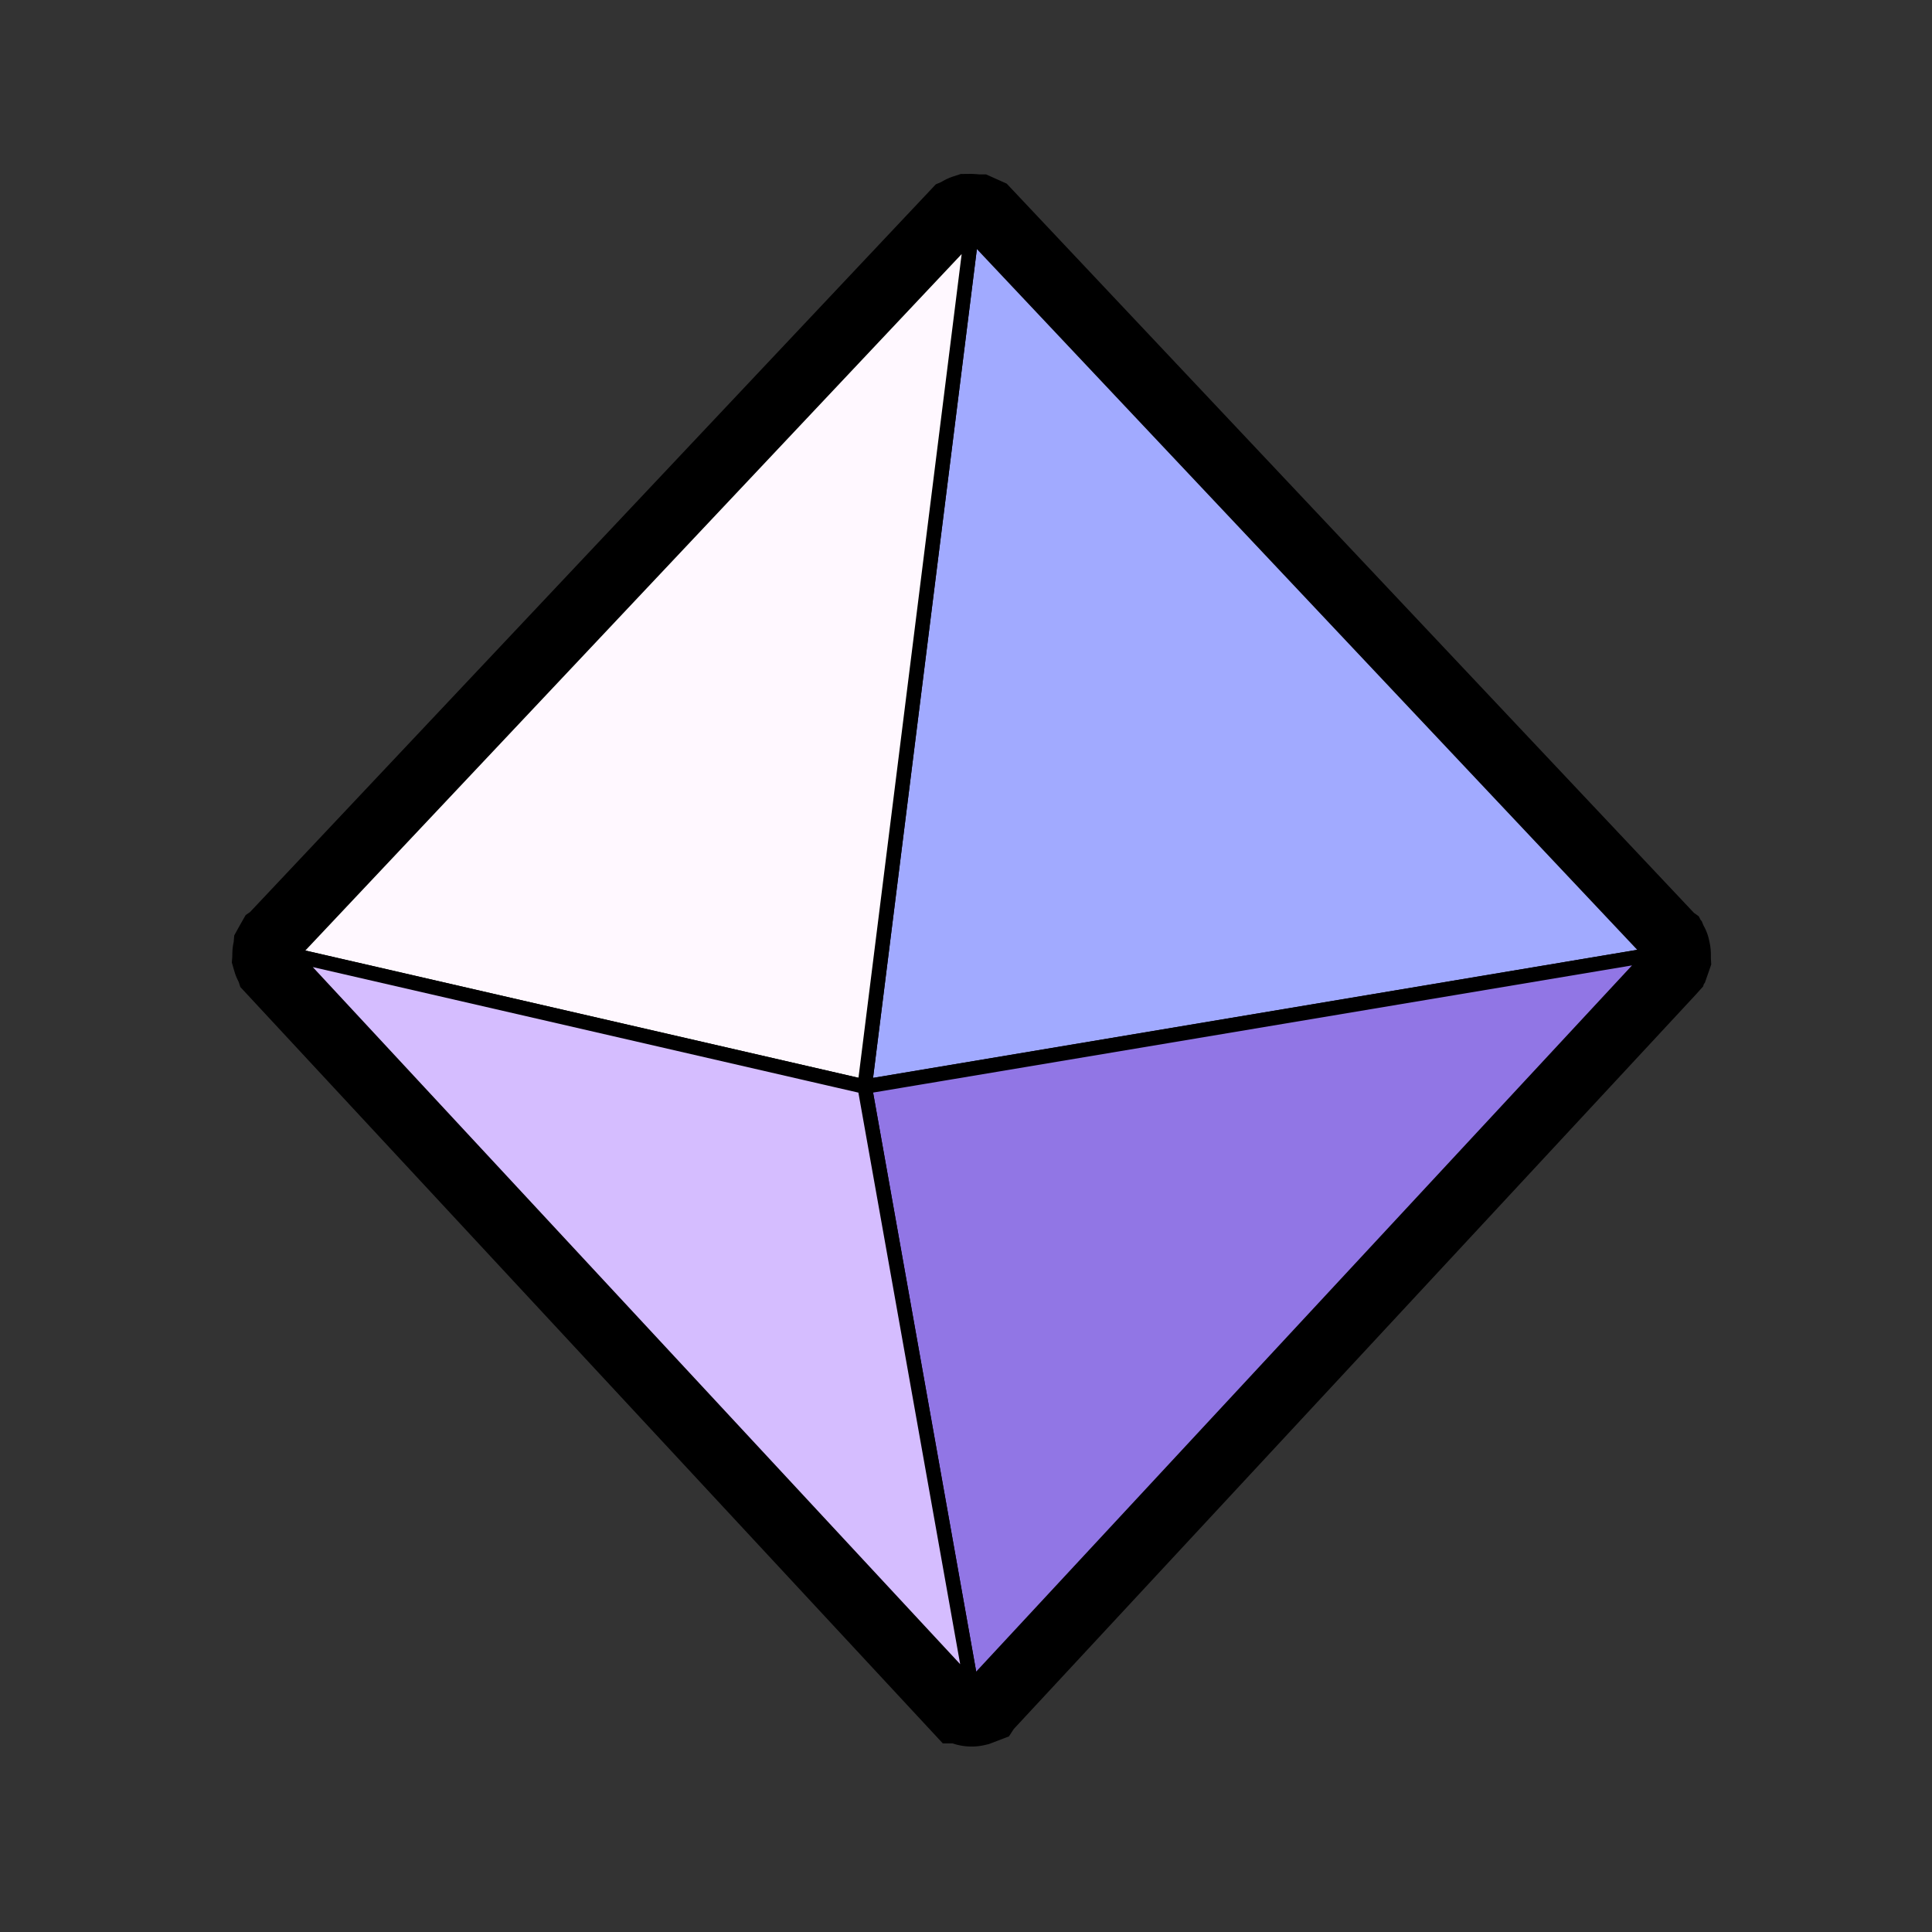
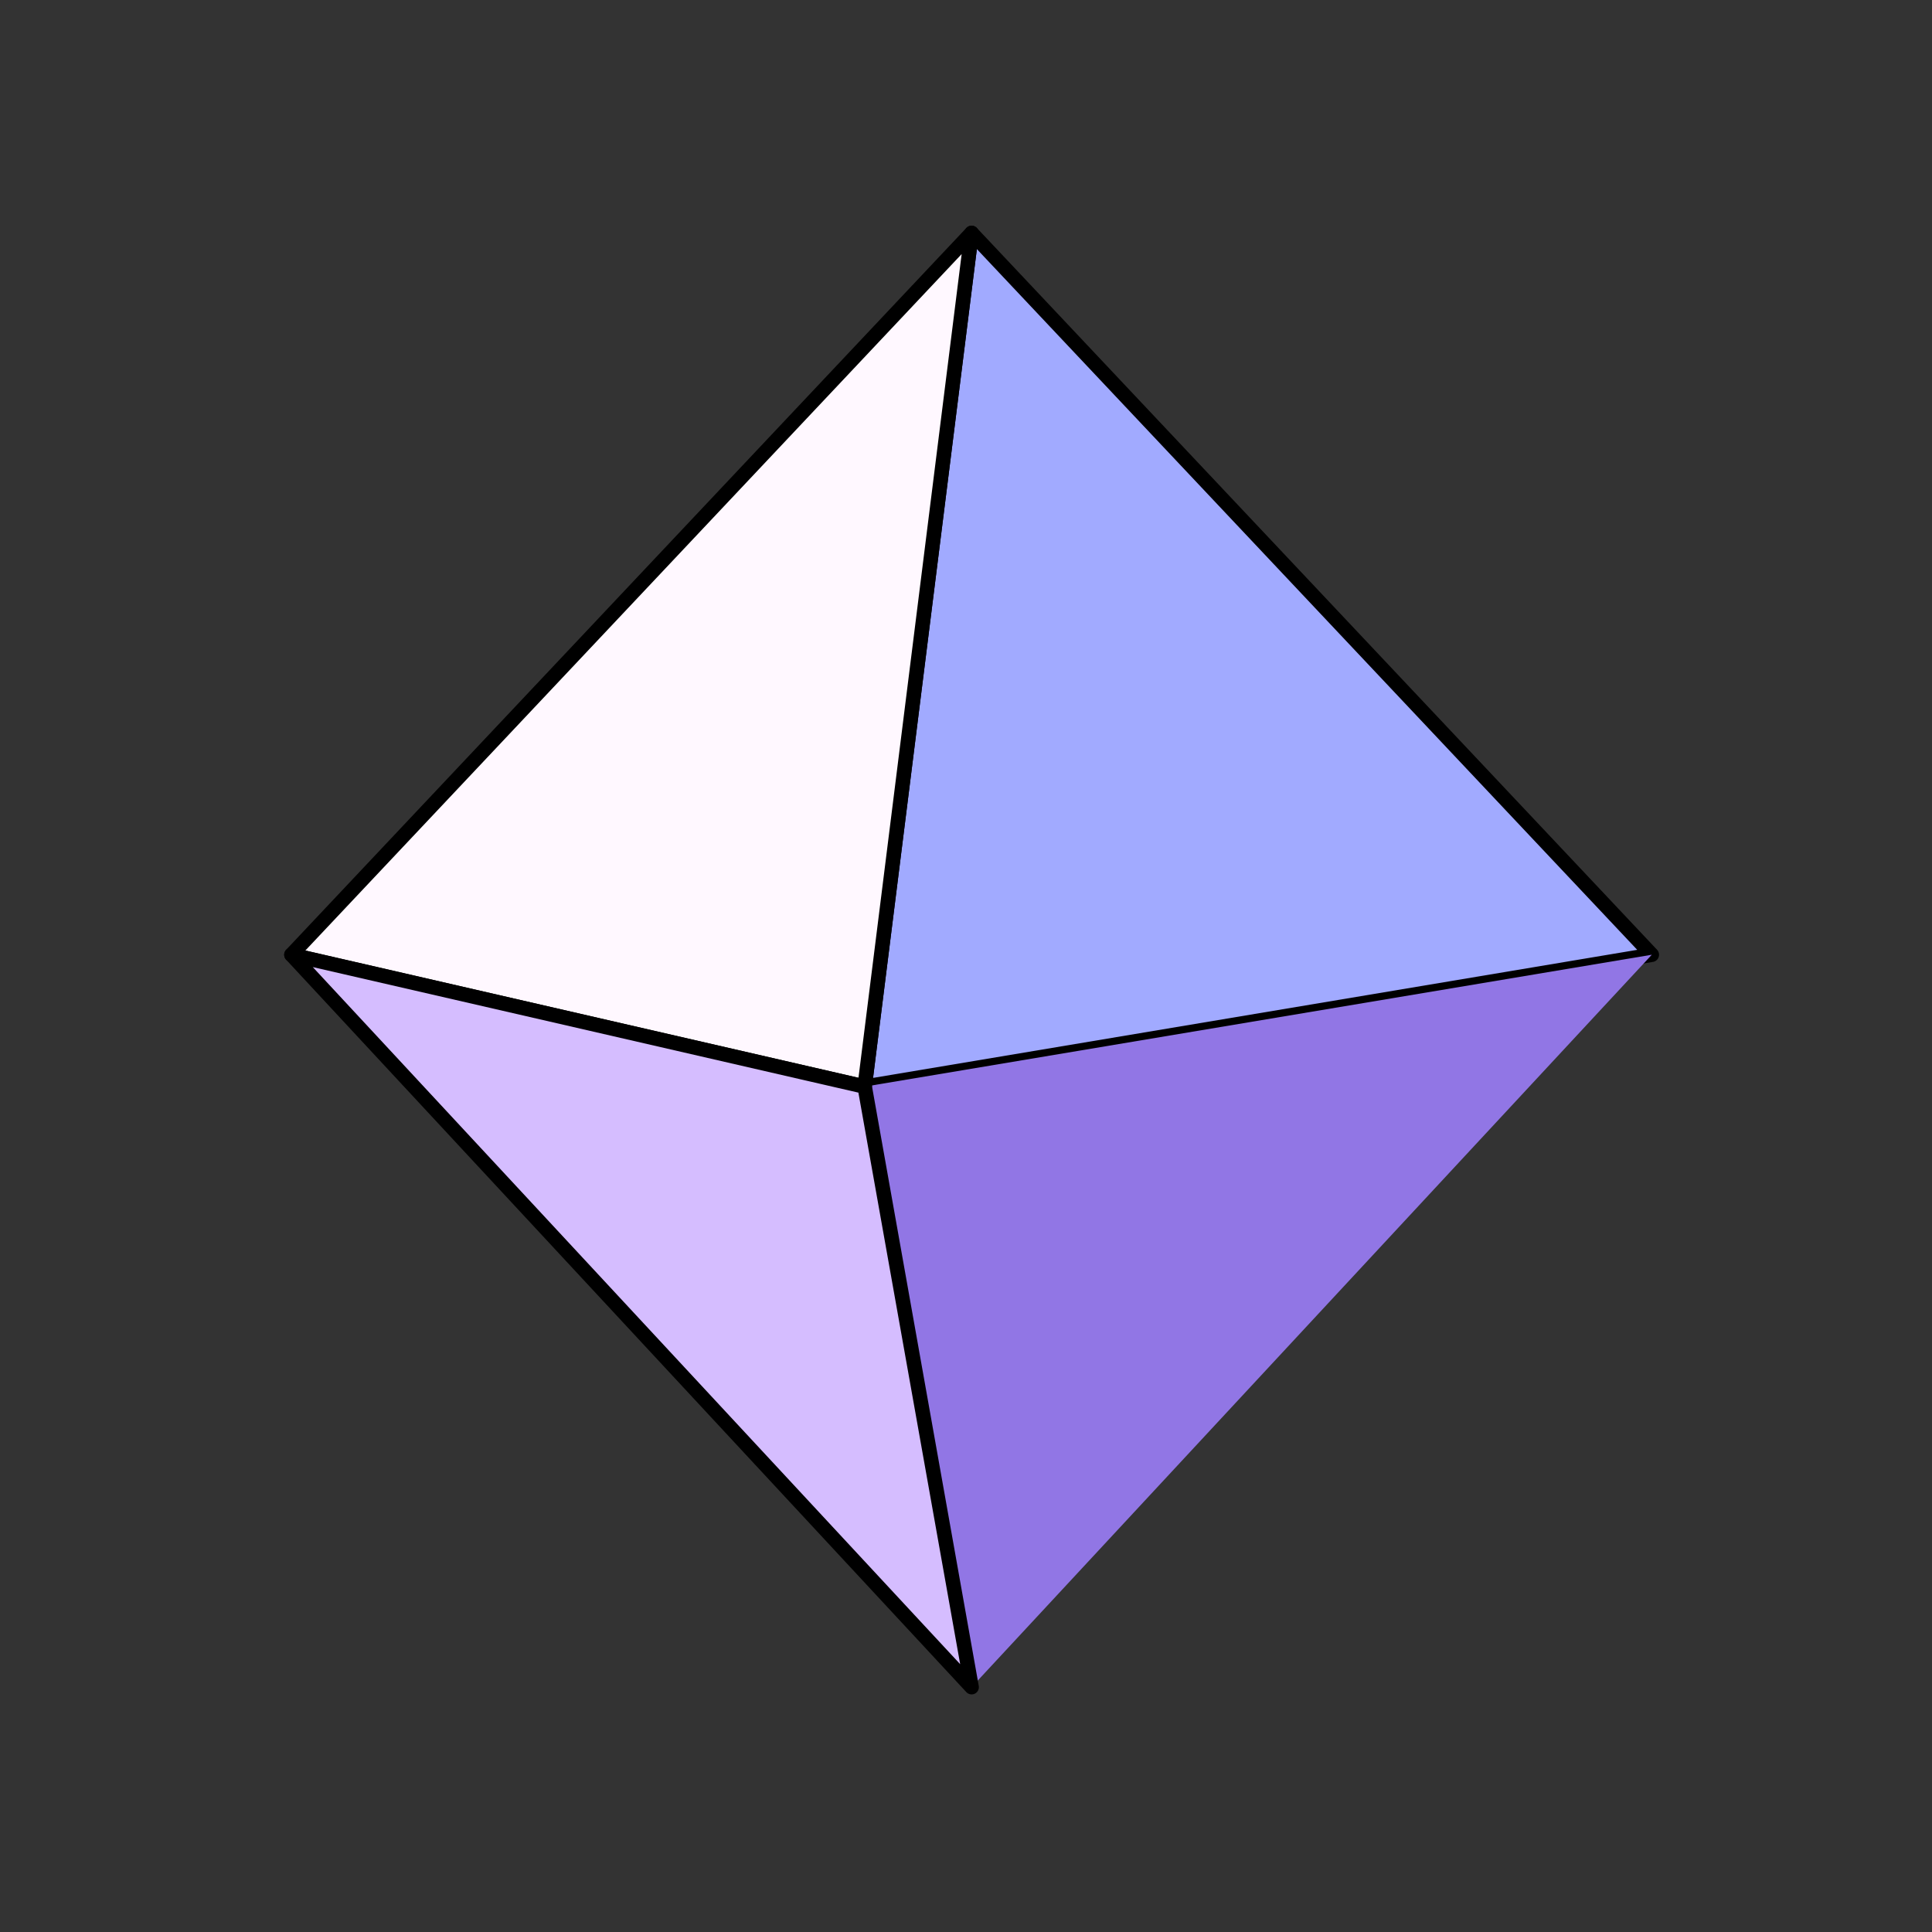
<svg xmlns="http://www.w3.org/2000/svg" width="100" height="100" viewBox="0 0 100 100">
  <rect x="0" y="0" width="100" height="100" fill="#333333" stroke="none" />
  <g fill="none" fill-rule="evenodd">
    <path d="M0 0h100v100H0z" />
-     <path d="M50.291 90.401c-.311 0-.618-.047-.913-.139l-.075-.024H48.8L12.441 51.089l-.089-.271a2.888 2.888 0 0 1-.218-.534l-.134-.46.024-.326a3.488 3.488 0 0 1 .003-.186c.004-.18.026-.368.069-.557l.028-.337.291-.527.301-.527.221-.151 35.5-37.671.28-.119c.154-.094.366-.206.622-.289l.391-.128.566-.006s.3.016.387.026h.354l1.07.479L87.679 47.25l.248.176.101.196.055.057.079.2.042.08c.128.237.217.488.268.753.057.238.083.468.083.7v.182l.018.328-.328.944-.051.064-.043.131-.406.451S52.497 89.469 52.473 89.493l-.249.382-1.059.405-.061.01c-.266.073-.54.111-.813.111" fill="#000" />
-     <path d="M85.967 49.411a.454.454 0 0 0-.031-.167c-.007-.019-.001-.039-.011-.058-.01-.017-.03-.023-.041-.039-.014-.02-.016-.045-.033-.063l-35.207-37.36c-.024-.026-.06-.033-.087-.052-.023-.016-.033-.043-.058-.054-.014-.007-.03 0-.044-.006a.458.458 0 0 0-.17-.022c-.038 0-.073-.006-.11.004-.012.002-.023-.003-.034.001-.054.017-.092.058-.136.092-.02.016-.048.017-.066.036L14.73 49.084c-.015.016-.018.04-.031.056-.01.015-.027.02-.036.034-.01.017-.004.038-.012.056a.455.455 0 0 0-.038.178c0 .034-.003.065.003.1.004.016-.003.032.002.05.015.051.053.09.084.133.012.017.01.04.025.055l35.2 37.903.004.003.004.005a.478.478 0 0 0 .2.124c.007.002.012.01.019.011.044.014.09.02.136.02.07 0 .14-.018.204-.047.004-.002.009 0 .013-.003.009-.005.01-.016.02-.02.042-.025.085-.049.119-.085l35.206-37.91c.018-.02.018-.046.032-.067.024-.037.059-.066.073-.109.006-.018-.001-.036.003-.054.008-.036.006-.069.006-.106" fill="#000" />
    <path fill="#A1AAFF" d="m50.29 12.057-5.535 44.188 40.742-6.828z" />
    <path stroke="#000" stroke-width=".75" stroke-linecap="round" stroke-linejoin="round" d="m50.29 12.057-5.535 44.188 40.742-6.828z" />
    <path fill="#9176E5" d="m50.29 87.327-5.535-31.083 40.742-6.827z" />
-     <path stroke="#000" stroke-width=".75" stroke-linecap="round" stroke-linejoin="round" d="m50.29 87.327-5.535-31.083 40.742-6.827z" />
    <path fill="#FFF8FF" d="m50.29 12.057-35.206 37.36 29.671 6.828z" />
    <path stroke="#000" stroke-width=".75" stroke-linecap="round" stroke-linejoin="round" d="m50.29 12.057-35.206 37.36 29.671 6.828z" />
    <path fill="#D5BDFF" d="m15.084 49.417 35.207 37.91-5.535-31.083z" />
    <path stroke="#000" stroke-width=".75" stroke-linecap="round" stroke-linejoin="round" d="m15.084 49.417 35.207 37.91-5.535-31.083z" />
  </g>
</svg>